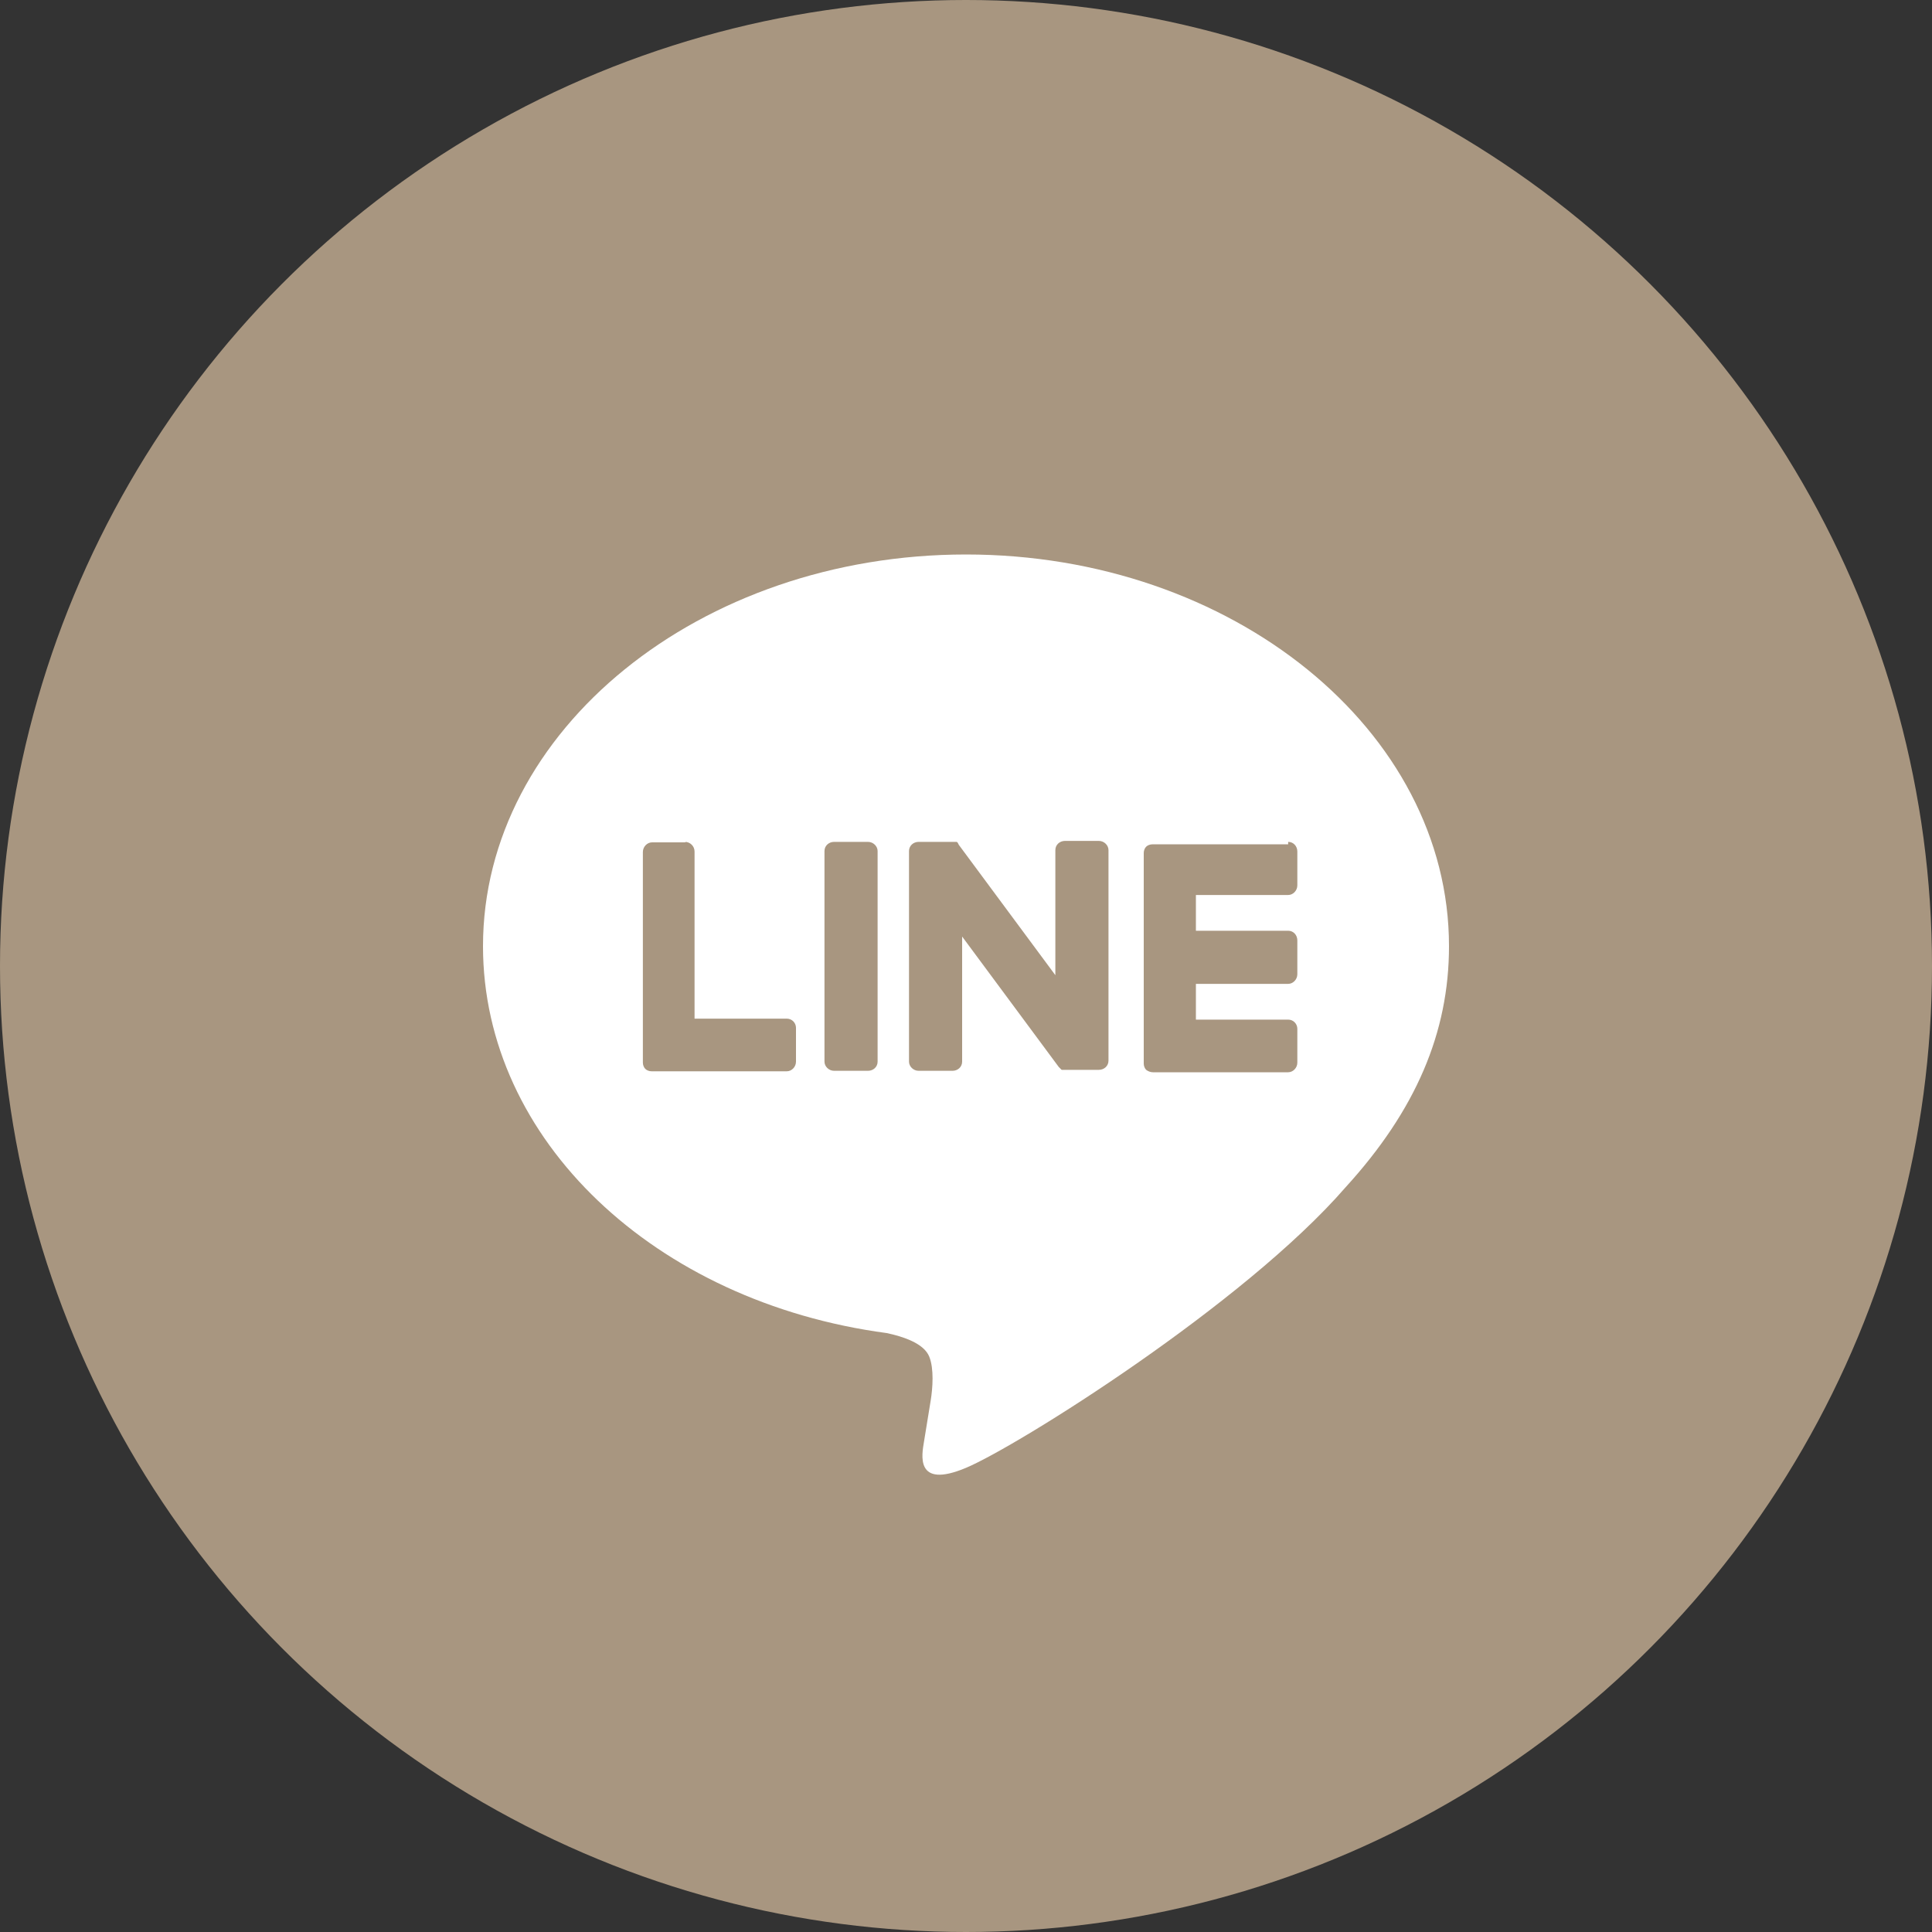
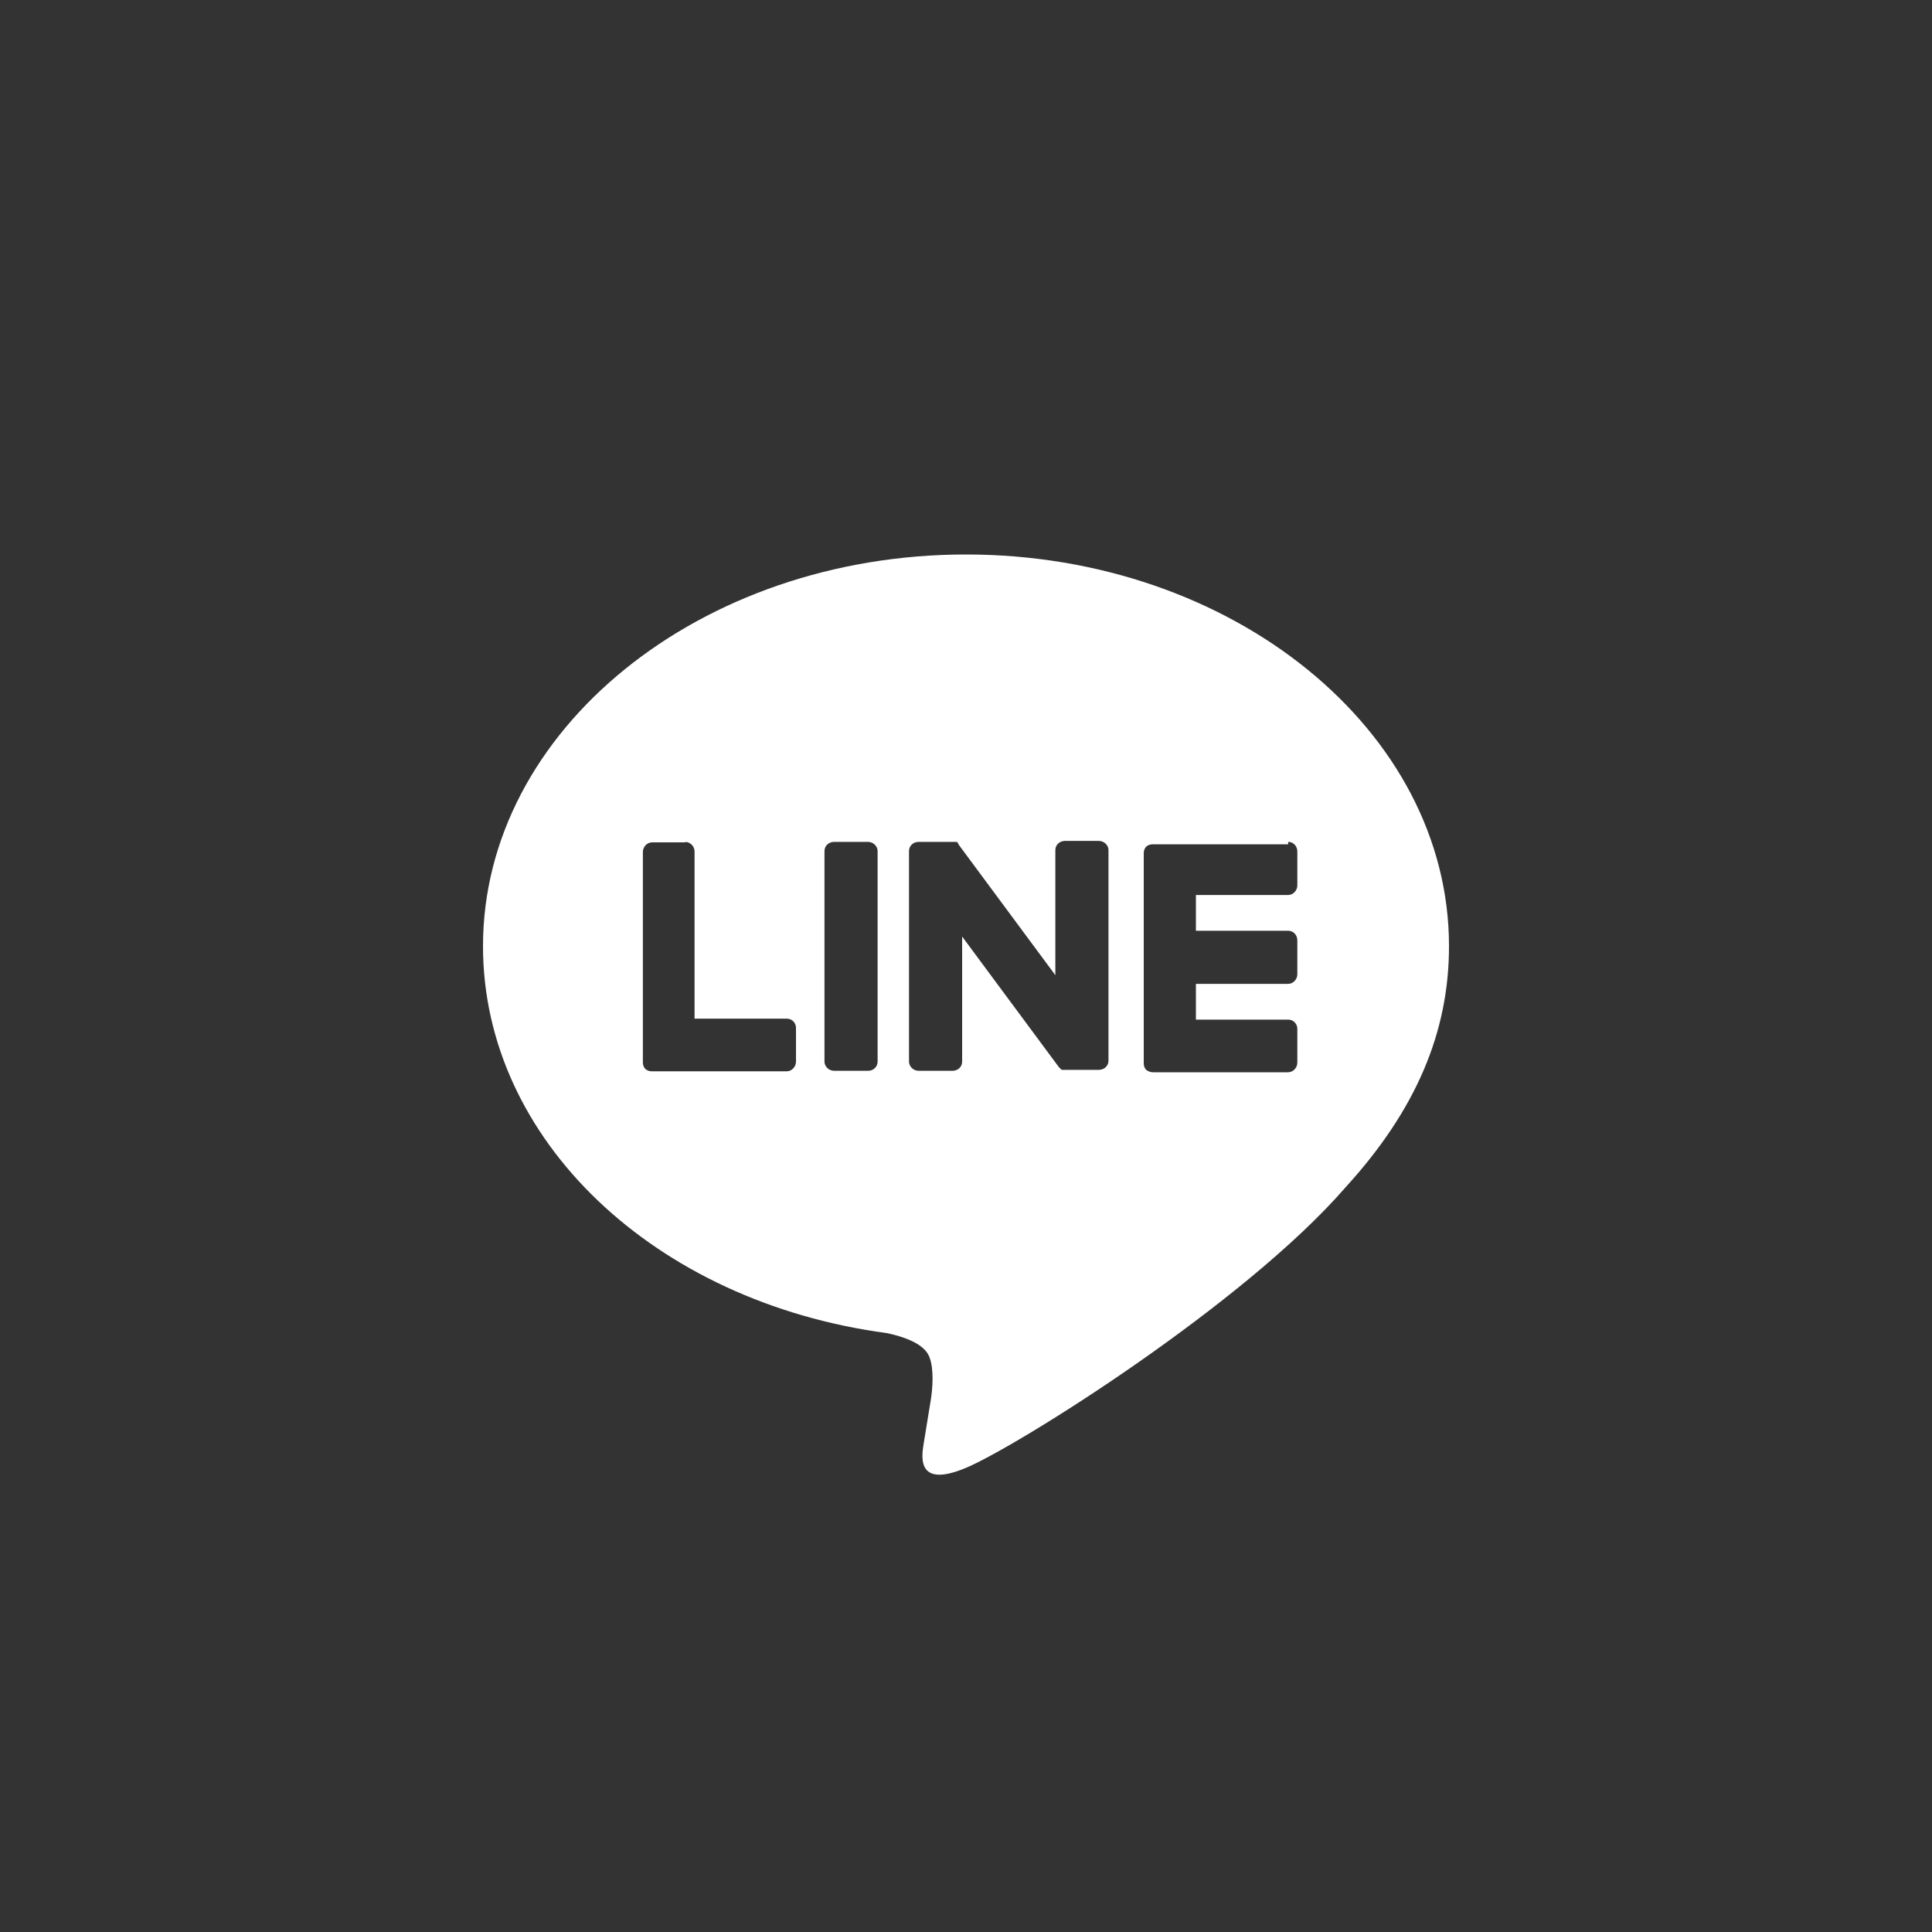
<svg xmlns="http://www.w3.org/2000/svg" id="_レイヤー_2" width="40" height="40" viewBox="0 0 40 40">
  <rect x="0" y="0" width="40" height="40" fill="#333333" stroke="none" />
  <defs>
    <style>.cls-1{fill:#fff;fill-rule:evenodd;}.cls-2{fill:#a89680;}</style>
  </defs>
  <g id="_フッター">
-     <circle class="cls-2" cx="20" cy="20" r="20" />
    <g id="_アートワーク_164">
      <g id="_アートワーク_164-2">
        <path class="cls-1" d="m30,19.59c0-4.47-4.49-8.11-10-8.11s-10,3.64-10,8.11c0,4.01,3.56,7.37,8.36,8.01.33.07.77.21.88.49.1.25.07.65.03.9l-.14.86c-.04.25-.2.99.87.54,1.07-.45,5.76-3.39,7.86-5.81,1.45-1.59,2.14-3.2,2.14-4.99Zm-15.82-2.16c.11,0,.2.09.2.2v3.46h1.91c.11,0,.19.09.19.19v.7c0,.11-.09.2-.19.2h-2.8c-.05,0-.1-.02-.13-.05h0s0,0,0,0h0s0,0,0,0c-.03-.03-.05-.08-.05-.13v-4.36c0-.11.09-.2.19-.2h.7Zm12.49,0c.11,0,.19.09.19.2v.7c0,.11-.09.2-.19.2h-1.91v.74h1.91c.11,0,.19.09.19.2v.7c0,.11-.09.2-.19.2h-1.91v.74h1.91c.11,0,.19.09.19.19v.7c0,.11-.09.2-.19.2h-2.8c-.05,0-.1-.02-.14-.05h0s0,0,0,0c-.03-.03-.05-.08-.05-.13v-4.36c0-.05.02-.1.05-.13h0s0,0,0,0c.03-.03.08-.05.14-.05h2.8Zm-8.7,0c.11,0,.2.09.2.19v4.36c0,.11-.09.19-.2.19h-.7c-.11,0-.2-.09-.2-.19v-4.36c0-.11.09-.19.2-.19h.7Zm1.77,0h.02s.01,0,.01,0h0s.01,0,.01,0h0s.01,0,.01,0h0s.01,0,.01,0h0s.01,0,.01,0h0s.01.01.01.01h0s.01.01.01.01h0s.01.02.01.02h0s.01.02.01.02l2,2.7v-2.59c0-.11.09-.19.2-.19h.7c.11,0,.2.09.2.19v4.36c0,.11-.09.19-.2.19h-.75s0,0,0,0h-.01s0,0,0,0h-.01s0,0,0,0h0s-.01-.01-.01-.01h0s-.05-.05-.05-.05l-2-2.7v2.59c0,.11-.09.19-.2.19h-.7c-.11,0-.2-.09-.2-.19v-4.36c0-.11.09-.19.2-.19h.7Z" />
      </g>
    </g>
  </g>
</svg>